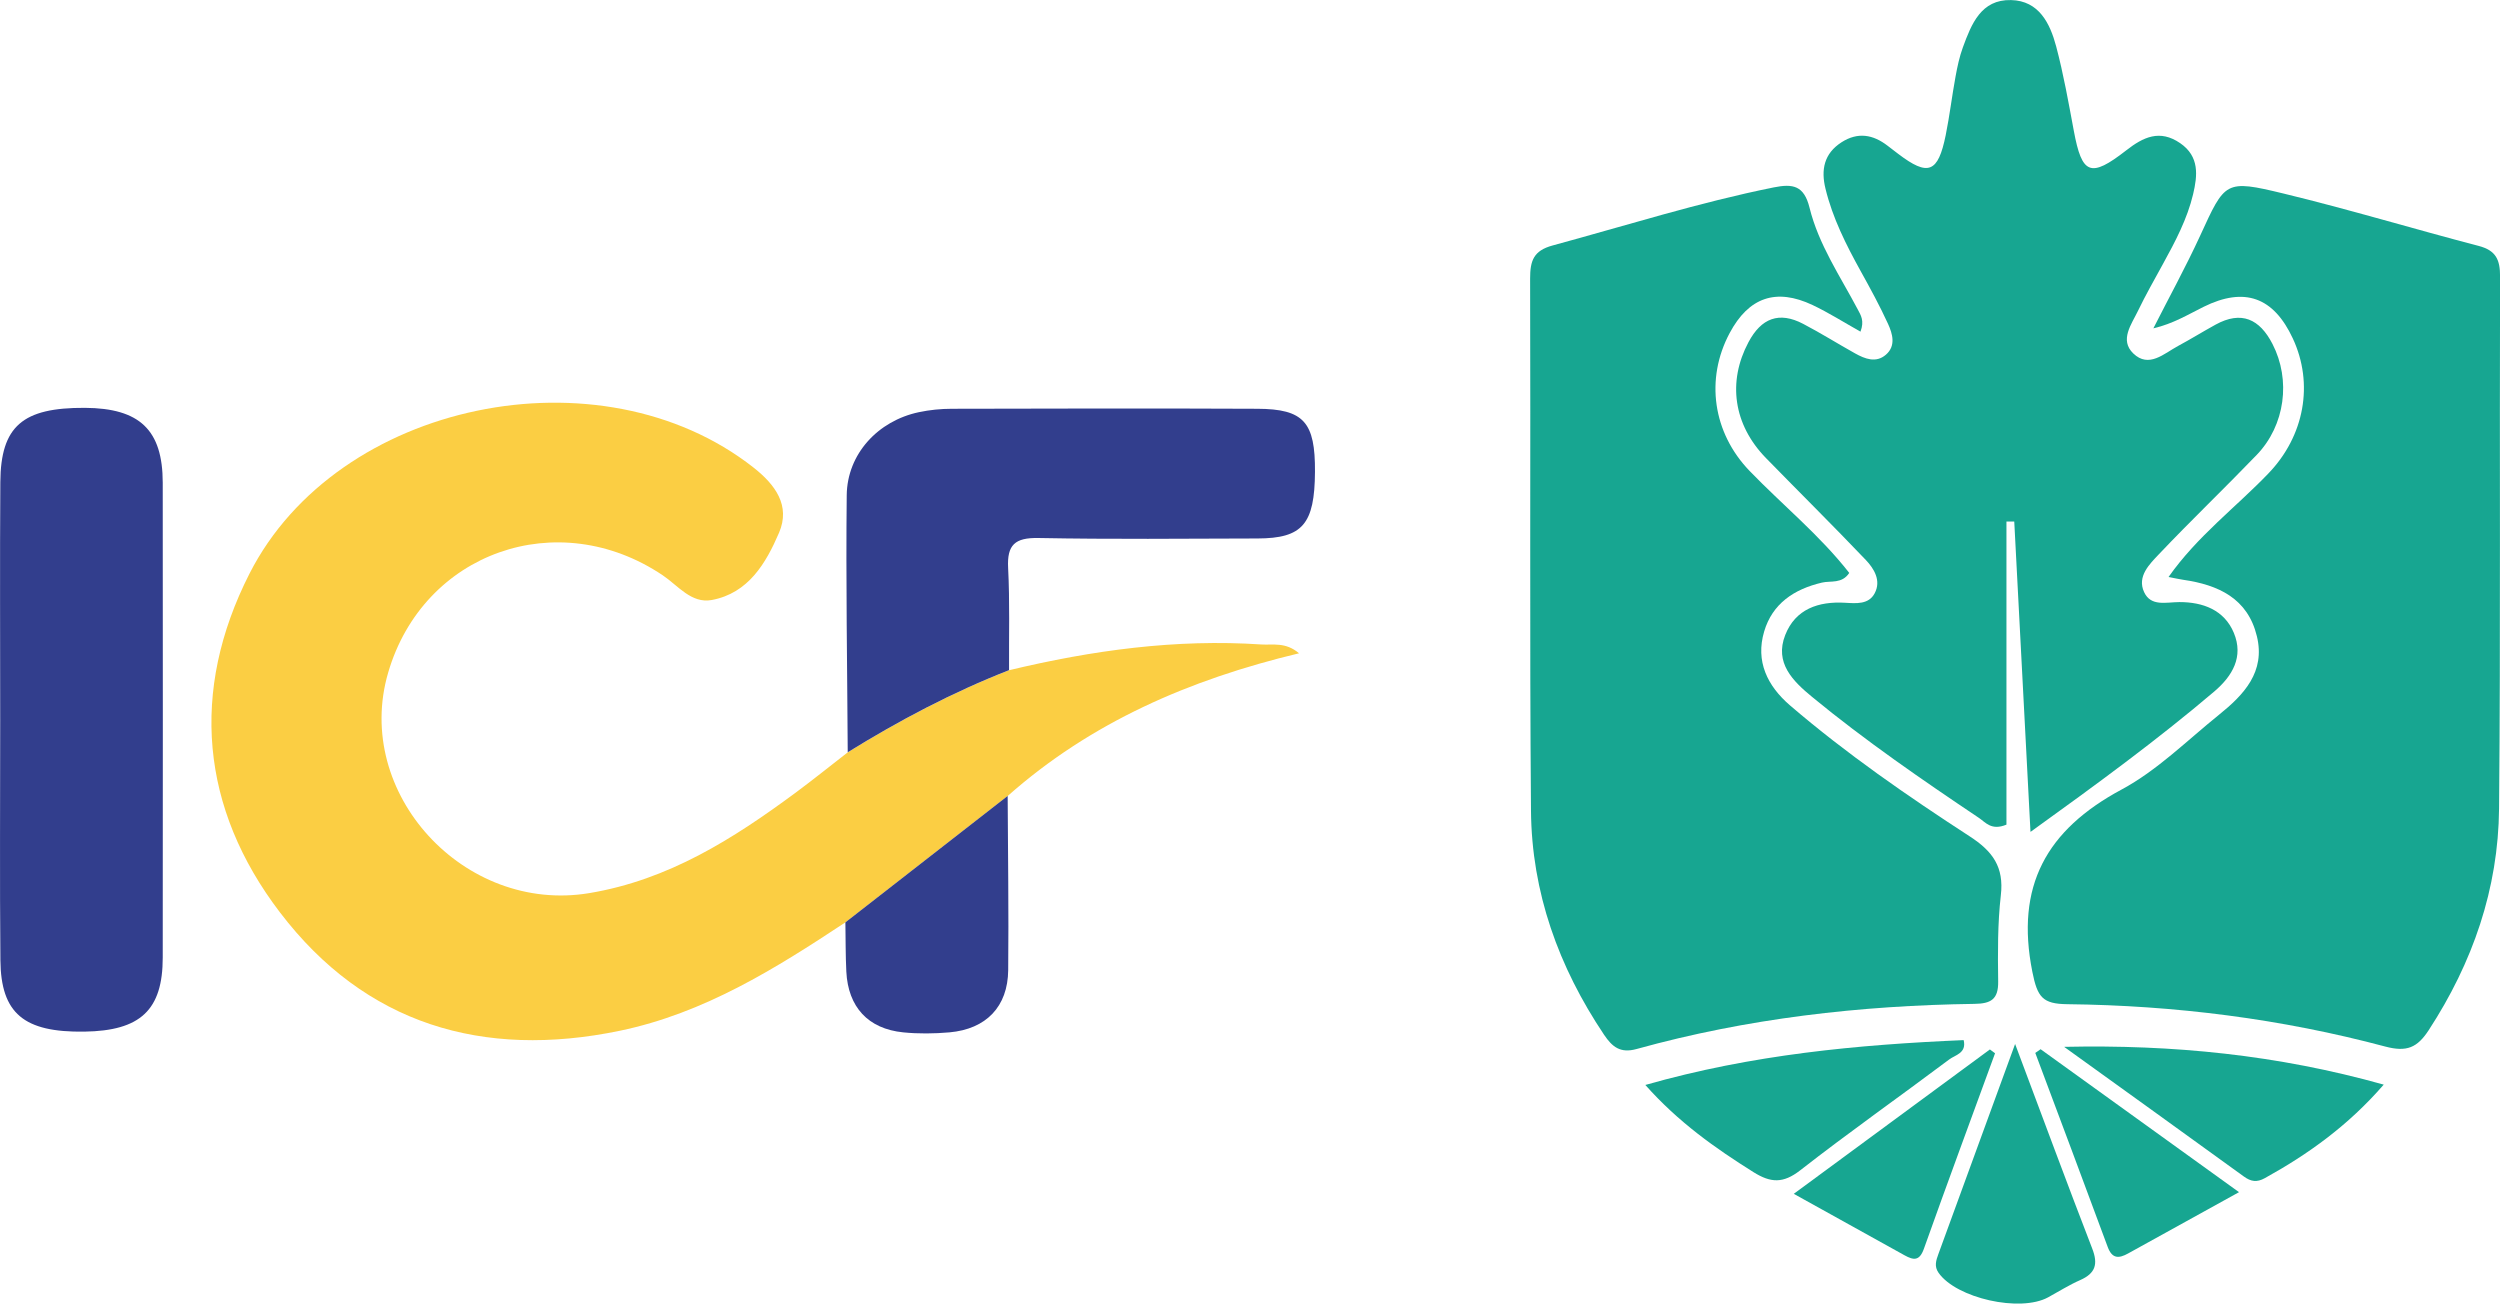
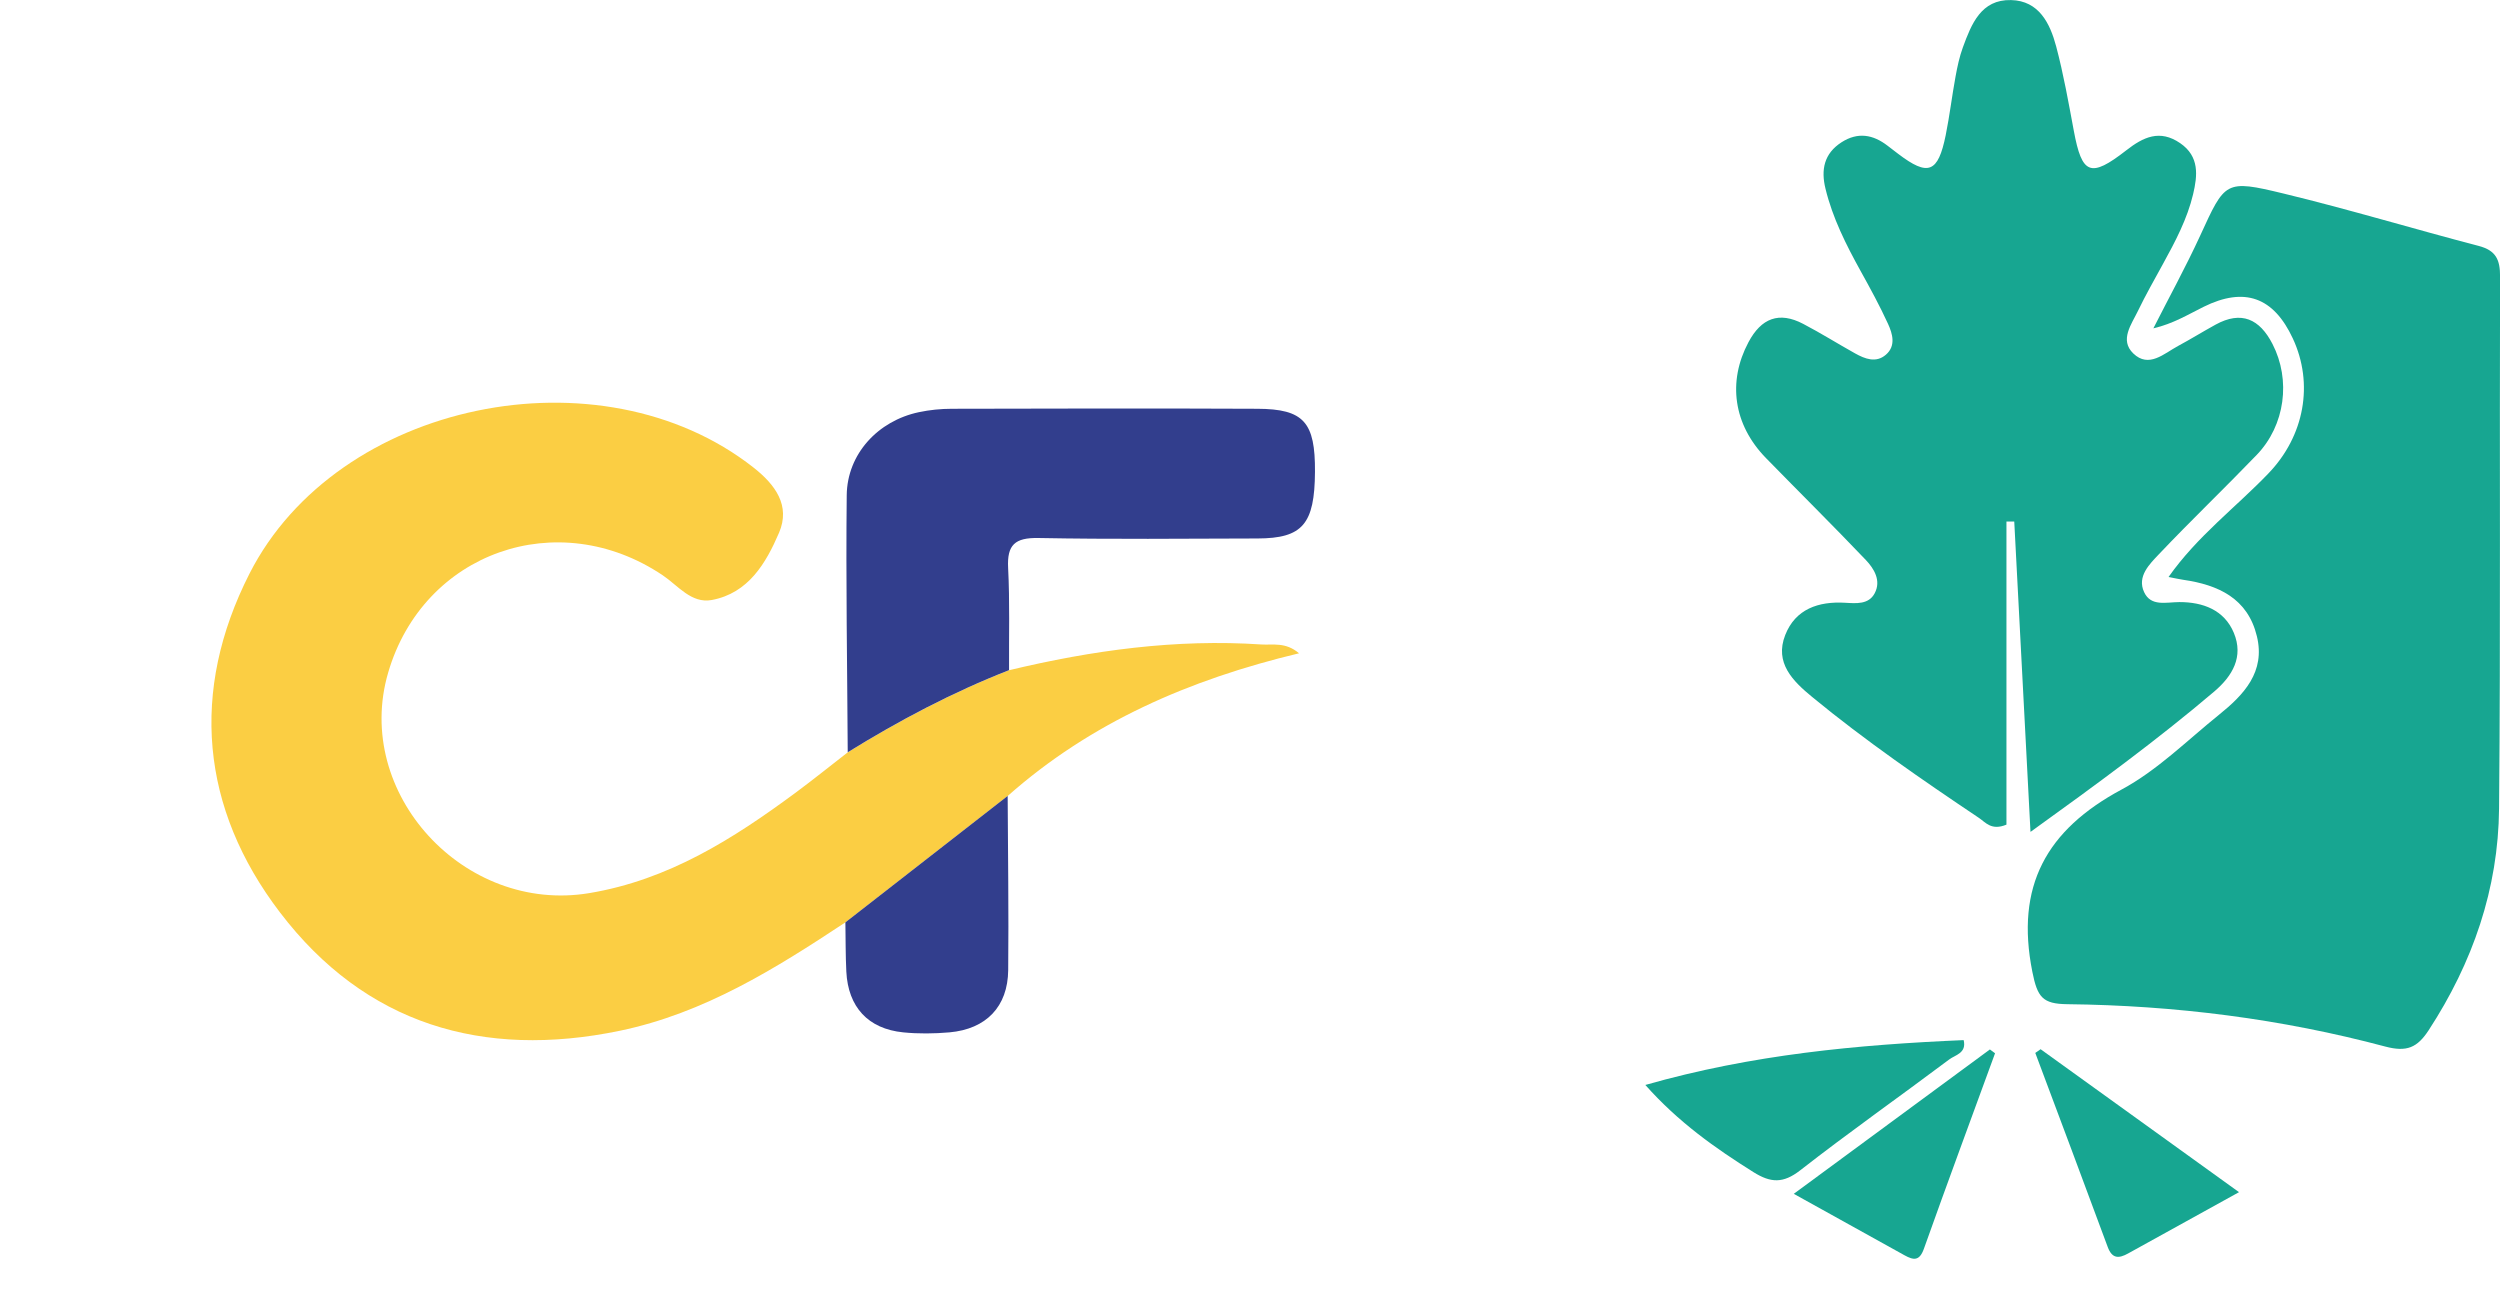
<svg xmlns="http://www.w3.org/2000/svg" id="Layer_2" viewBox="0 0 374.53 195.29">
  <defs>
    <style>.cls-1{fill:#323e8d;}.cls-2{fill:#17a691;}.cls-3{fill:#fbce43;}</style>
  </defs>
  <g id="Layer_1-2">
    <g>
      <g>
        <path class="cls-3" d="M126.65,138.18c-10.51,6.95-21.16,13.61-33.79,16.24-20.58,4.27-38.16-1-50.91-17.72-11.91-15.61-13.51-33.17-4.58-50.75,13.14-25.87,52.58-33.93,75.51-15.91,3.27,2.57,5.57,5.7,3.83,9.77-1.95,4.54-4.58,9.06-10.09,10.08-3.05,.56-5.04-2.16-7.33-3.7-15.72-10.57-35.88-3.45-41.14,14.58-5.28,18.05,11.39,36.16,30.13,33.03,11.88-1.98,21.54-8.12,30.89-15.03,2.65-1.96,5.22-4.04,7.83-6.06,7.71-4.77,15.7-8.99,24.16-12.3,12.43-2.98,25-4.72,37.82-3.86,1.72,.11,3.61-.4,5.63,1.32-16.45,3.94-31.22,10.37-43.65,21.38-8.1,6.31-16.21,12.63-24.31,18.94Z" />
-         <path class="cls-1" d="M.03,107.79c0-11.85-.06-23.71,.02-35.56,.06-8.39,3.34-11.18,12.67-11.13,8.22,.05,11.65,3.32,11.66,11.21,.02,23.71,.02,47.42,0,71.13,0,7.88-3.34,10.99-11.75,11.11-9.04,.13-12.5-2.71-12.57-10.71-.11-12.02-.03-24.04-.03-36.06Z" />
        <path class="cls-1" d="M151.16,100.4c-8.46,3.31-16.45,7.53-24.16,12.3-.07-12.84-.29-25.68-.15-38.51,.07-6.18,4.67-11.14,10.81-12.44,1.61-.34,3.28-.51,4.93-.51,15.26-.04,30.52-.07,45.78,0,6.97,.03,8.68,2.01,8.63,9.45-.05,7.83-1.85,9.96-8.6,9.98-10.95,.03-21.9,.14-32.84-.07-3.5-.06-4.71,1.01-4.53,4.48,.26,5.09,.11,10.21,.14,15.31Z" />
        <path class="cls-1" d="M126.65,138.18c8.1-6.31,16.21-12.63,24.31-18.94,.04,8.7,.17,17.39,.08,26.09-.05,5.48-3.3,8.84-8.8,9.33-2.3,.2-4.64,.23-6.93,0-5.26-.53-8.25-3.79-8.52-9.1-.12-2.46-.1-4.92-.14-7.38Z" />
      </g>
      <g>
        <path class="cls-2" d="M304.19,124.6c-.84-16.16-1.64-31.31-2.43-46.47h-1.17v45.41c-2.27,.94-3.13-.35-4.14-1.02-8.54-5.73-17.01-11.56-24.96-18.1-2.9-2.39-5.68-5.11-4.04-9.29,1.53-3.9,4.99-5.06,8.96-4.83,1.69,.1,3.54,.28,4.44-1.42,1-1.88-.08-3.68-1.32-4.98-4.92-5.16-9.99-10.18-14.97-15.28-4.88-5.01-5.77-11.43-2.62-17.35,1.91-3.6,4.58-4.65,8.2-2.75,2.64,1.38,5.17,2.97,7.77,4.42,1.49,.83,3.14,1.48,4.62,.2,1.53-1.32,1-3.13,.32-4.62-1.24-2.71-2.67-5.33-4.12-7.94-2.17-3.93-4.18-7.91-5.25-12.31-.7-2.84-.22-5.27,2.41-6.96,2.43-1.56,4.71-1.16,6.89,.52,.53,.4,1.05,.81,1.58,1.21,4.5,3.42,5.98,2.87,7.13-2.79,.59-2.92,.94-5.89,1.48-8.82,.27-1.46,.58-2.94,1.09-4.33,1.28-3.49,2.72-7.2,7.22-7.09,4.18,.1,5.84,3.49,6.76,6.95,1.1,4.15,1.85,8.4,2.64,12.63,1.22,6.57,2.49,7.11,7.85,2.94,2.55-1.99,5.02-3.19,8.09-1.08,2.91,2,2.59,4.85,1.94,7.62-.88,3.73-2.68,7.12-4.52,10.47-1.27,2.33-2.59,4.63-3.74,7.02-.97,2.03-2.8,4.37-.71,6.39,2.33,2.25,4.59,.02,6.71-1.12,1.9-1.02,3.73-2.16,5.61-3.19,3.89-2.14,6.62-.84,8.54,2.9,2.77,5.38,1.9,12.17-2.36,16.6-4.83,5.02-9.87,9.84-14.66,14.89-1.42,1.5-3.3,3.33-2.22,5.67,1.02,2.21,3.3,1.51,5.3,1.5,3.5,0,6.71,1.16,8.15,4.62,1.48,3.57-.2,6.44-2.93,8.77-8.58,7.29-17.65,13.92-27.51,21.02Z" />
        <path class="cls-2" d="M324.86,86.46c4.33-6.16,10.1-10.45,15-15.56,5.37-5.6,6.8-13.4,3.63-20.2-2.88-6.19-7.23-7.77-13.37-4.73-2.32,1.15-4.53,2.52-7.52,3.22,2.34-4.62,4.84-9.16,7-13.86,3.75-8.17,3.72-8.46,12.48-6.34,9.81,2.37,19.48,5.3,29.25,7.85,2.6,.68,3.22,2.07,3.21,4.61-.09,26.56,.09,53.12-.15,79.67-.11,12.03-3.94,23.09-10.54,33.21-1.71,2.62-3.28,3.31-6.49,2.46-15.59-4.16-31.53-6.17-47.65-6.35-3.72-.04-4.48-1.05-5.24-4.85-2.56-12.85,2.09-21.25,13.37-27.31,5.33-2.86,9.8-7.34,14.58-11.19,3.73-3,6.99-6.42,5.69-11.77-1.37-5.68-5.78-7.7-11.04-8.46-.61-.09-1.22-.23-2.2-.42Z" />
-         <path class="cls-2" d="M278.73,49.69c-2.56-1.44-4.8-2.86-7.18-3.99-5.48-2.59-9.57-1.16-12.43,4.2-3.67,6.88-2.53,14.93,2.99,20.65,4.93,5.11,10.49,9.6,14.93,15.28-1.1,1.67-2.79,1.14-4.09,1.45-4.2,.99-7.43,3.16-8.66,7.33-1.32,4.45,.47,8.14,3.88,11.07,8.45,7.25,17.61,13.57,26.92,19.62,3.44,2.23,5.15,4.58,4.66,8.81-.49,4.27-.46,8.62-.4,12.93,.04,2.68-1.09,3.32-3.56,3.35-17.13,.24-34.05,2.17-50.6,6.76-2.43,.68-3.65-.3-4.88-2.13-6.82-10.17-10.85-21.34-10.95-33.58-.22-26.56-.04-53.13-.13-79.7,0-2.68,.5-4.19,3.38-4.97,11.02-2.99,21.92-6.44,33.13-8.7,2.89-.58,4.53-.26,5.35,3.05,1.36,5.52,4.59,10.25,7.22,15.23,.46,.87,1.03,1.7,.41,3.34Z" />
        <path class="cls-2" d="M246.49,162.54c16.03-4.57,31.78-6.03,47.69-6.72,.47,1.96-1.26,2.22-2.15,2.89-7.43,5.57-15.02,10.91-22.34,16.62-2.56,1.99-4.41,1.89-7,.27-5.75-3.61-11.23-7.47-16.2-13.06Z" />
-         <path class="cls-2" d="M301.89,156.41c4.21,11.21,7.8,20.95,11.55,30.64,.91,2.34,.48,3.71-1.8,4.72-1.66,.73-3.2,1.71-4.8,2.58-4.2,2.3-13.75,.14-16.42-3.67-.68-.97-.37-1.86-.03-2.8,3.66-10.02,7.32-20.05,11.49-31.46Z" />
-         <path class="cls-2" d="M309.24,156.83c16.25-.35,31.95,1.19,47.87,5.66-5.3,6.11-11.28,10.4-17.81,14.01-1.19,.66-2.08,.53-3.15-.25-8.96-6.5-17.94-12.95-26.92-19.42Z" />
        <path class="cls-2" d="M305.7,157.18c9.72,7,19.45,14.01,29.73,21.42-5.99,3.31-11.3,6.23-16.61,9.18-1.4,.78-2.4,.81-3.06-.97-3.58-9.7-7.23-19.39-10.85-29.07l.79-.55Z" />
        <path class="cls-2" d="M298.88,157.8c-3.56,9.75-7.17,19.48-10.65,29.26-.67,1.89-1.55,1.75-2.92,.99-5.34-2.98-10.7-5.94-16.58-9.2,10.06-7.41,19.72-14.52,29.38-21.63l.78,.58Z" />
      </g>
    </g>
  </g>
</svg>